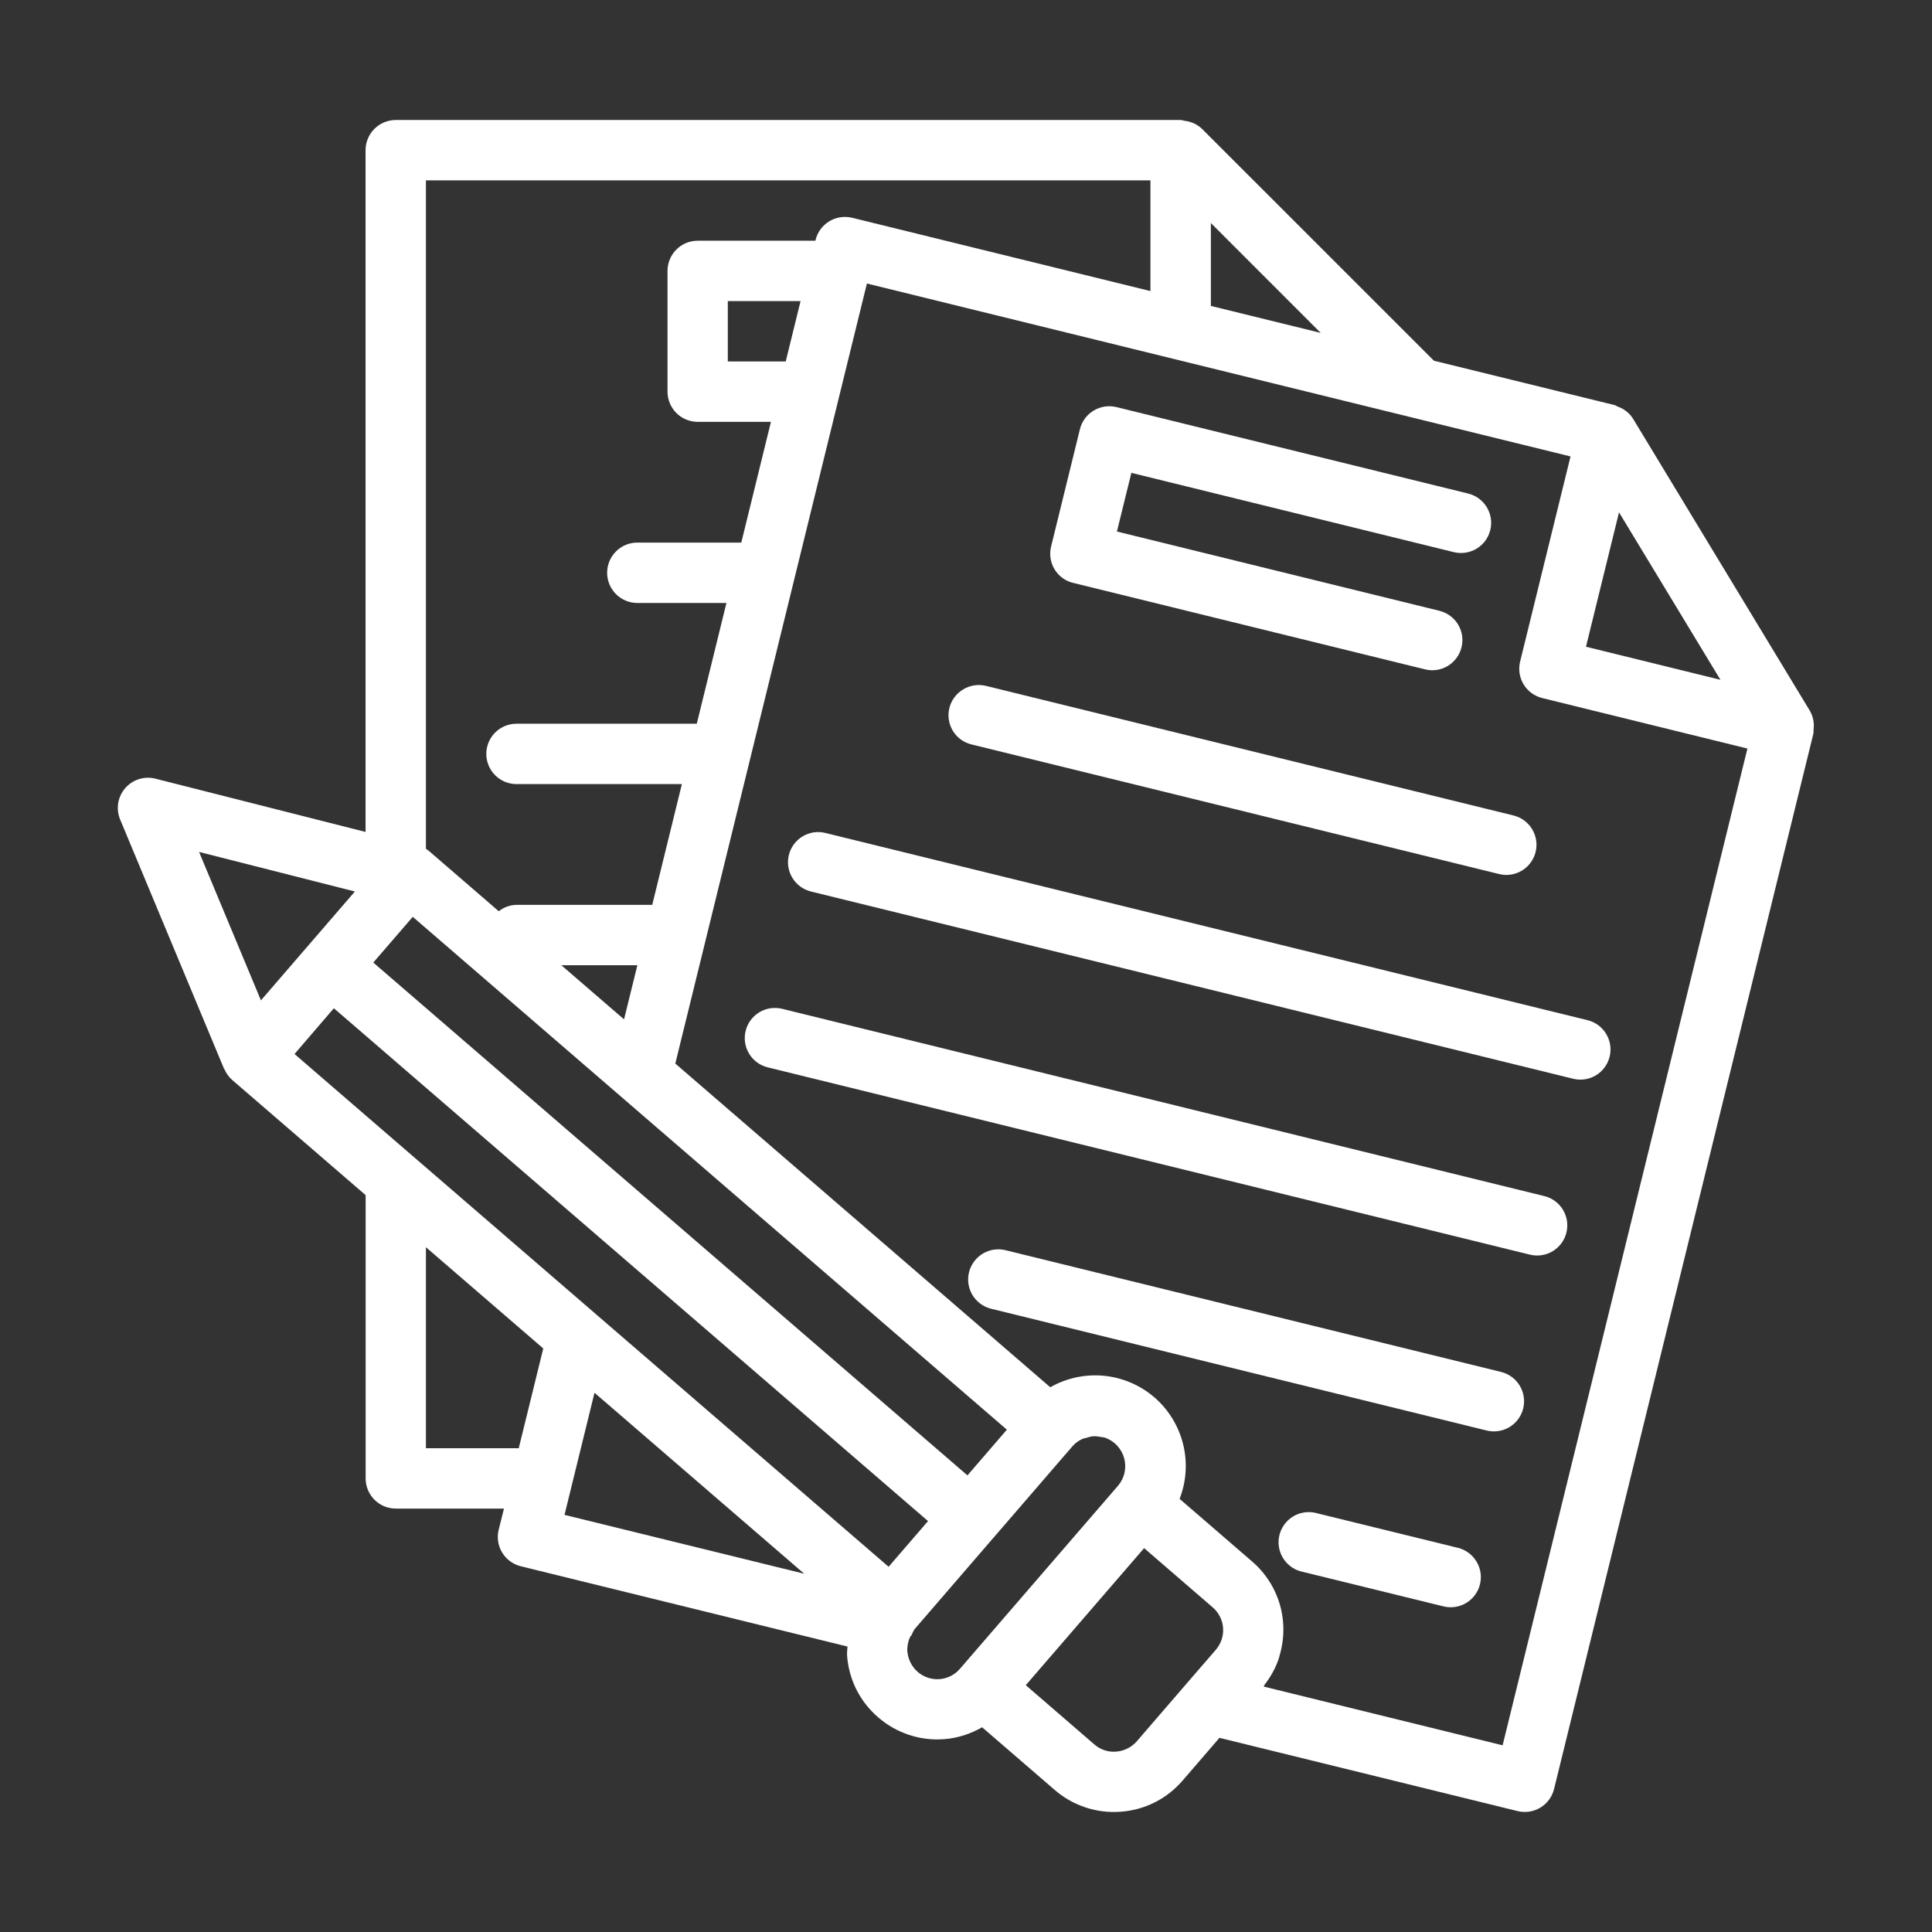
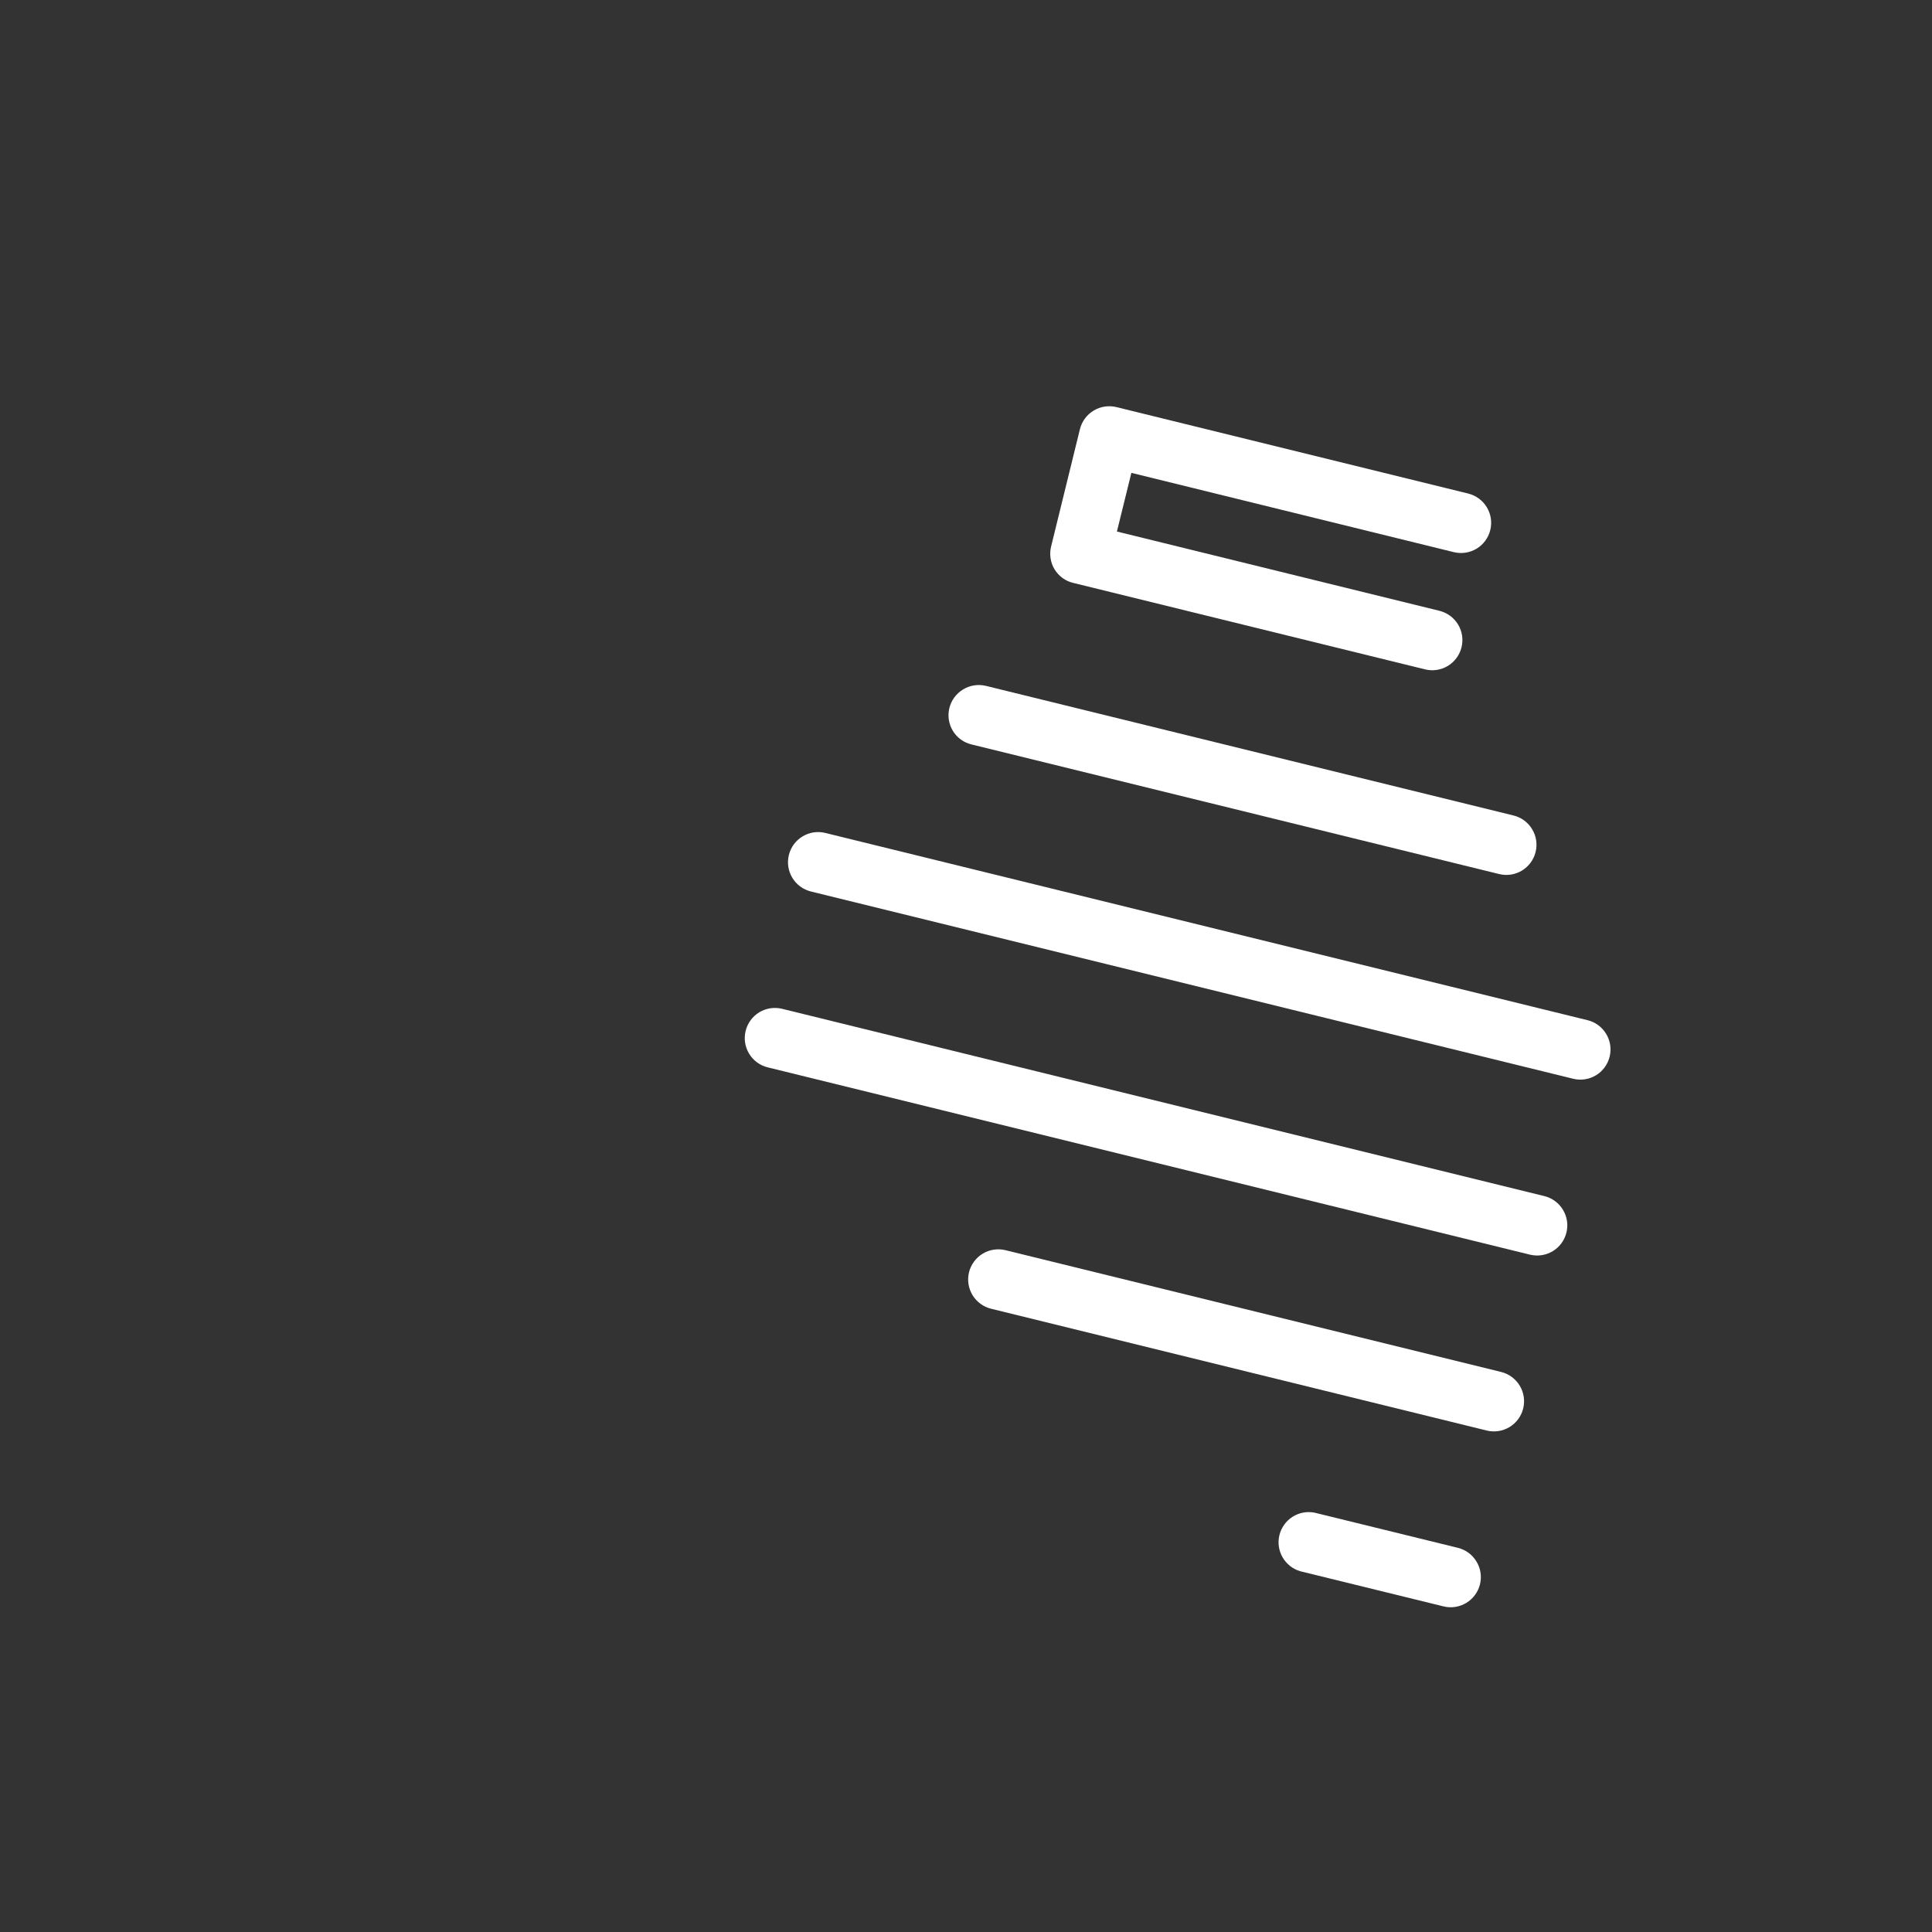
<svg xmlns="http://www.w3.org/2000/svg" width="52" height="52" viewBox="0 0 52 52" fill="none">
  <rect x="0" y="0" width="52" height="52" fill="#333333" stroke="none" />
  <path d="M26.146 20.036L40.349 23.525C40.558 23.577 40.779 23.543 40.963 23.432C41.147 23.32 41.28 23.14 41.331 22.931C41.383 22.722 41.349 22.501 41.237 22.317C41.126 22.133 40.946 22 40.737 21.949L26.535 18.46C26.326 18.41 26.105 18.444 25.922 18.556C25.738 18.667 25.605 18.846 25.553 19.055C25.527 19.158 25.522 19.266 25.538 19.371C25.554 19.477 25.59 19.578 25.645 19.669C25.7 19.76 25.773 19.84 25.859 19.903C25.945 19.966 26.043 20.011 26.146 20.036V20.036ZM42.728 27.458L22.214 22.419C22.11 22.393 22.003 22.388 21.897 22.404C21.792 22.421 21.691 22.457 21.6 22.513C21.509 22.568 21.429 22.64 21.366 22.726C21.303 22.812 21.258 22.91 21.232 23.013C21.207 23.117 21.202 23.224 21.218 23.33C21.234 23.435 21.271 23.536 21.326 23.627C21.382 23.718 21.454 23.798 21.54 23.861C21.626 23.924 21.724 23.969 21.827 23.995L42.343 29.035C42.552 29.087 42.773 29.052 42.957 28.941C43.141 28.829 43.273 28.648 43.324 28.439C43.375 28.23 43.341 28.009 43.229 27.825C43.117 27.641 42.937 27.509 42.728 27.458V27.458ZM41.566 32.193L21.05 27.152C20.841 27.101 20.62 27.135 20.436 27.246C20.252 27.358 20.12 27.538 20.069 27.747C20.017 27.956 20.051 28.177 20.163 28.361C20.274 28.545 20.454 28.677 20.663 28.728L41.179 33.769C41.283 33.794 41.39 33.799 41.495 33.783C41.601 33.767 41.702 33.73 41.793 33.675C41.884 33.62 41.964 33.547 42.027 33.461C42.09 33.375 42.135 33.278 42.161 33.174C42.186 33.071 42.191 32.963 42.175 32.858C42.158 32.753 42.122 32.652 42.066 32.56C42.011 32.469 41.939 32.39 41.853 32.327C41.767 32.264 41.669 32.218 41.566 32.193V32.193ZM40.402 36.926L27.063 33.649C26.959 33.623 26.852 33.619 26.746 33.635C26.641 33.651 26.54 33.688 26.449 33.743C26.265 33.855 26.133 34.035 26.081 34.244C26.056 34.347 26.051 34.455 26.067 34.56C26.083 34.665 26.12 34.766 26.175 34.858C26.231 34.949 26.303 35.028 26.389 35.091C26.475 35.154 26.573 35.2 26.676 35.225L40.016 38.503C40.119 38.528 40.227 38.533 40.332 38.517C40.437 38.501 40.538 38.464 40.63 38.409C40.721 38.353 40.8 38.281 40.863 38.195C40.926 38.109 40.972 38.011 40.997 37.908C41.023 37.804 41.027 37.697 41.011 37.592C40.995 37.486 40.958 37.385 40.903 37.294C40.848 37.203 40.775 37.124 40.689 37.06C40.603 36.997 40.506 36.952 40.402 36.926ZM39.239 41.66L35.38 40.713C35.175 40.673 34.963 40.714 34.787 40.826C34.611 40.939 34.486 41.114 34.436 41.317C34.386 41.519 34.416 41.733 34.52 41.914C34.624 42.095 34.793 42.229 34.993 42.289L38.852 43.236C38.956 43.262 39.063 43.267 39.169 43.25C39.274 43.234 39.375 43.197 39.466 43.142C39.557 43.087 39.637 43.014 39.7 42.928C39.763 42.843 39.808 42.745 39.834 42.642C39.859 42.538 39.864 42.431 39.848 42.325C39.831 42.22 39.795 42.119 39.739 42.028C39.684 41.937 39.612 41.857 39.526 41.794C39.44 41.731 39.342 41.685 39.239 41.66ZM28.886 15.689L38.355 18.016C38.564 18.068 38.785 18.034 38.969 17.923C39.153 17.811 39.286 17.631 39.337 17.422C39.389 17.213 39.355 16.992 39.244 16.808C39.132 16.624 38.952 16.492 38.743 16.44L30.062 14.306L30.451 12.727L39.13 14.861C39.339 14.912 39.56 14.878 39.744 14.767C39.928 14.655 40.06 14.475 40.111 14.266C40.163 14.057 40.129 13.836 40.017 13.652C39.906 13.468 39.726 13.336 39.517 13.284L30.048 10.957C29.839 10.906 29.618 10.94 29.434 11.052C29.25 11.163 29.118 11.343 29.066 11.552L28.291 14.708C28.265 14.811 28.26 14.919 28.276 15.025C28.291 15.13 28.328 15.232 28.383 15.323C28.439 15.414 28.512 15.494 28.598 15.557C28.684 15.62 28.782 15.665 28.886 15.689V15.689Z" fill="white" />
-   <path d="M25.41 46.81C25.777 46.782 26.122 46.668 26.434 46.49L28.392 48.18C28.634 48.389 28.915 48.548 29.219 48.648C29.523 48.748 29.844 48.787 30.163 48.763C30.813 48.716 31.405 48.417 31.829 47.925L32.822 46.774L40.844 48.745C40.948 48.771 41.056 48.776 41.161 48.76C41.267 48.744 41.368 48.707 41.459 48.652C41.551 48.597 41.63 48.524 41.694 48.438C41.757 48.352 41.802 48.254 41.828 48.15L48.807 19.747C48.815 19.711 48.809 19.675 48.812 19.64C48.836 19.465 48.802 19.286 48.714 19.133L43.953 11.269C43.858 11.119 43.715 11.005 43.547 10.946C43.514 10.933 43.487 10.91 43.453 10.902L38.594 9.709L32.352 3.468C32.225 3.347 32.062 3.272 31.887 3.252C31.85 3.247 31.816 3.23 31.777 3.23H10.652C10.436 3.23 10.23 3.316 10.077 3.468C9.925 3.621 9.839 3.827 9.839 4.043V22.392L4.183 20.958C4.037 20.921 3.883 20.925 3.739 20.971C3.595 21.016 3.467 21.101 3.369 21.215C3.27 21.329 3.205 21.468 3.181 21.617C3.158 21.766 3.176 21.919 3.234 22.058L6.03 28.766L6.043 28.782C6.09 28.892 6.161 28.989 6.25 29.068L9.841 32.167V39.791C9.841 40.007 9.927 40.214 10.079 40.366C10.231 40.518 10.438 40.604 10.653 40.604H13.564L13.422 41.174C13.397 41.278 13.392 41.385 13.408 41.491C13.424 41.596 13.461 41.697 13.516 41.788C13.572 41.879 13.644 41.959 13.73 42.022C13.816 42.085 13.914 42.13 14.017 42.156L22.81 44.317C22.807 44.397 22.794 44.476 22.799 44.557C22.846 45.206 23.143 45.799 23.637 46.223C23.879 46.433 24.16 46.593 24.465 46.694C24.769 46.795 25.09 46.834 25.41 46.81V46.81ZM30.043 47.145C29.937 47.154 29.829 47.142 29.728 47.108C29.626 47.074 29.533 47.02 29.453 46.95L27.609 45.357L30.794 41.668L32.638 43.261C32.719 43.33 32.786 43.414 32.834 43.51C32.883 43.605 32.912 43.709 32.919 43.815C32.927 43.922 32.914 44.028 32.88 44.13C32.846 44.231 32.793 44.324 32.723 44.405L31.917 45.337L30.599 46.865C30.458 47.028 30.258 47.128 30.043 47.145V47.145ZM11.11 24.677L16.738 29.536L27.1 38.48L26.039 39.71L10.047 25.907L11.11 24.677V24.677ZM21.148 9.729H19.589V8.104H21.547L21.148 9.729ZM16.796 27.436L15.108 25.979H17.155L16.796 27.436ZM40.443 46.975L34.011 45.394C34.024 45.378 34.028 45.359 34.039 45.342C34.211 45.117 34.346 44.871 34.429 44.606C34.434 44.592 34.434 44.577 34.439 44.561C34.574 44.112 34.577 43.633 34.446 43.183C34.314 42.733 34.055 42.331 33.699 42.026L31.749 40.342C31.932 39.872 31.965 39.357 31.843 38.868C31.721 38.379 31.451 37.939 31.07 37.609C30.688 37.281 30.214 37.078 29.712 37.029C29.211 36.981 28.706 37.089 28.268 37.338L18.176 28.626L23.333 7.631L42.271 12.285L40.914 17.807C40.889 17.91 40.884 18.018 40.9 18.123C40.916 18.229 40.953 18.33 41.008 18.421C41.063 18.512 41.136 18.591 41.222 18.654C41.308 18.717 41.405 18.763 41.509 18.788L47.032 20.147L40.443 46.975V46.975ZM45.511 16.985L46.306 18.297L42.687 17.407L43.576 13.79L45.511 16.985V16.985ZM35.547 8.96L32.591 8.234V6.003L35.547 8.96V8.96ZM11.464 4.854H30.964V7.834L22.934 5.861C22.725 5.811 22.504 5.845 22.32 5.956C22.136 6.068 22.004 6.247 21.952 6.456L21.947 6.479H18.779C18.563 6.479 18.356 6.564 18.204 6.717C18.052 6.869 17.966 7.076 17.966 7.291V10.541C17.966 10.757 18.052 10.963 18.204 11.116C18.356 11.268 18.563 11.354 18.779 11.354H20.75L19.952 14.604H17.154C16.938 14.604 16.731 14.689 16.579 14.842C16.427 14.994 16.341 15.201 16.341 15.416C16.341 15.632 16.427 15.838 16.579 15.991C16.731 16.143 16.938 16.229 17.154 16.229H19.552L18.754 19.479H13.902C13.686 19.479 13.48 19.564 13.327 19.717C13.175 19.869 13.089 20.076 13.089 20.291C13.089 20.507 13.175 20.713 13.327 20.866C13.48 21.018 13.686 21.104 13.902 21.104H18.353L17.555 24.354H13.902C13.728 24.358 13.56 24.418 13.424 24.526L11.557 22.914C11.528 22.889 11.497 22.866 11.464 22.846V4.854V4.854ZM7.023 26.925L5.358 22.93L9.552 23.995L7.633 26.218L7.023 26.925V26.925ZM8.986 27.137L24.978 40.94L23.917 42.17L16.06 35.389L11.183 31.179L11.18 31.177L7.927 28.369L8.986 27.137V27.137ZM11.464 33.569L14.622 36.294L13.962 38.979H11.464V33.569ZM16.001 37.486L21.645 42.357L15.194 40.773L16.001 37.486ZM24.421 44.439C24.414 44.306 24.441 44.173 24.498 44.052C24.507 44.036 24.526 44.028 24.533 44.011C24.559 43.955 24.59 43.886 24.609 43.859C24.612 43.855 24.612 43.851 24.616 43.849L26.736 41.392L26.739 41.39L26.741 41.387L28.862 38.93C28.936 38.844 29.028 38.776 29.131 38.73C29.167 38.714 29.204 38.711 29.242 38.699C29.309 38.675 29.379 38.66 29.45 38.656C29.512 38.656 29.573 38.663 29.634 38.677C29.669 38.683 29.705 38.683 29.739 38.694C29.864 38.738 29.977 38.811 30.067 38.908C30.158 39.005 30.223 39.122 30.258 39.25C30.292 39.378 30.295 39.512 30.266 39.641C30.237 39.771 30.176 39.891 30.09 39.991L25.842 44.91C25.773 44.992 25.689 45.059 25.593 45.108C25.498 45.157 25.393 45.186 25.287 45.194C25.18 45.202 25.072 45.188 24.971 45.154C24.869 45.12 24.776 45.066 24.695 44.995C24.535 44.852 24.437 44.653 24.421 44.439V44.439Z" fill="white" />
</svg>